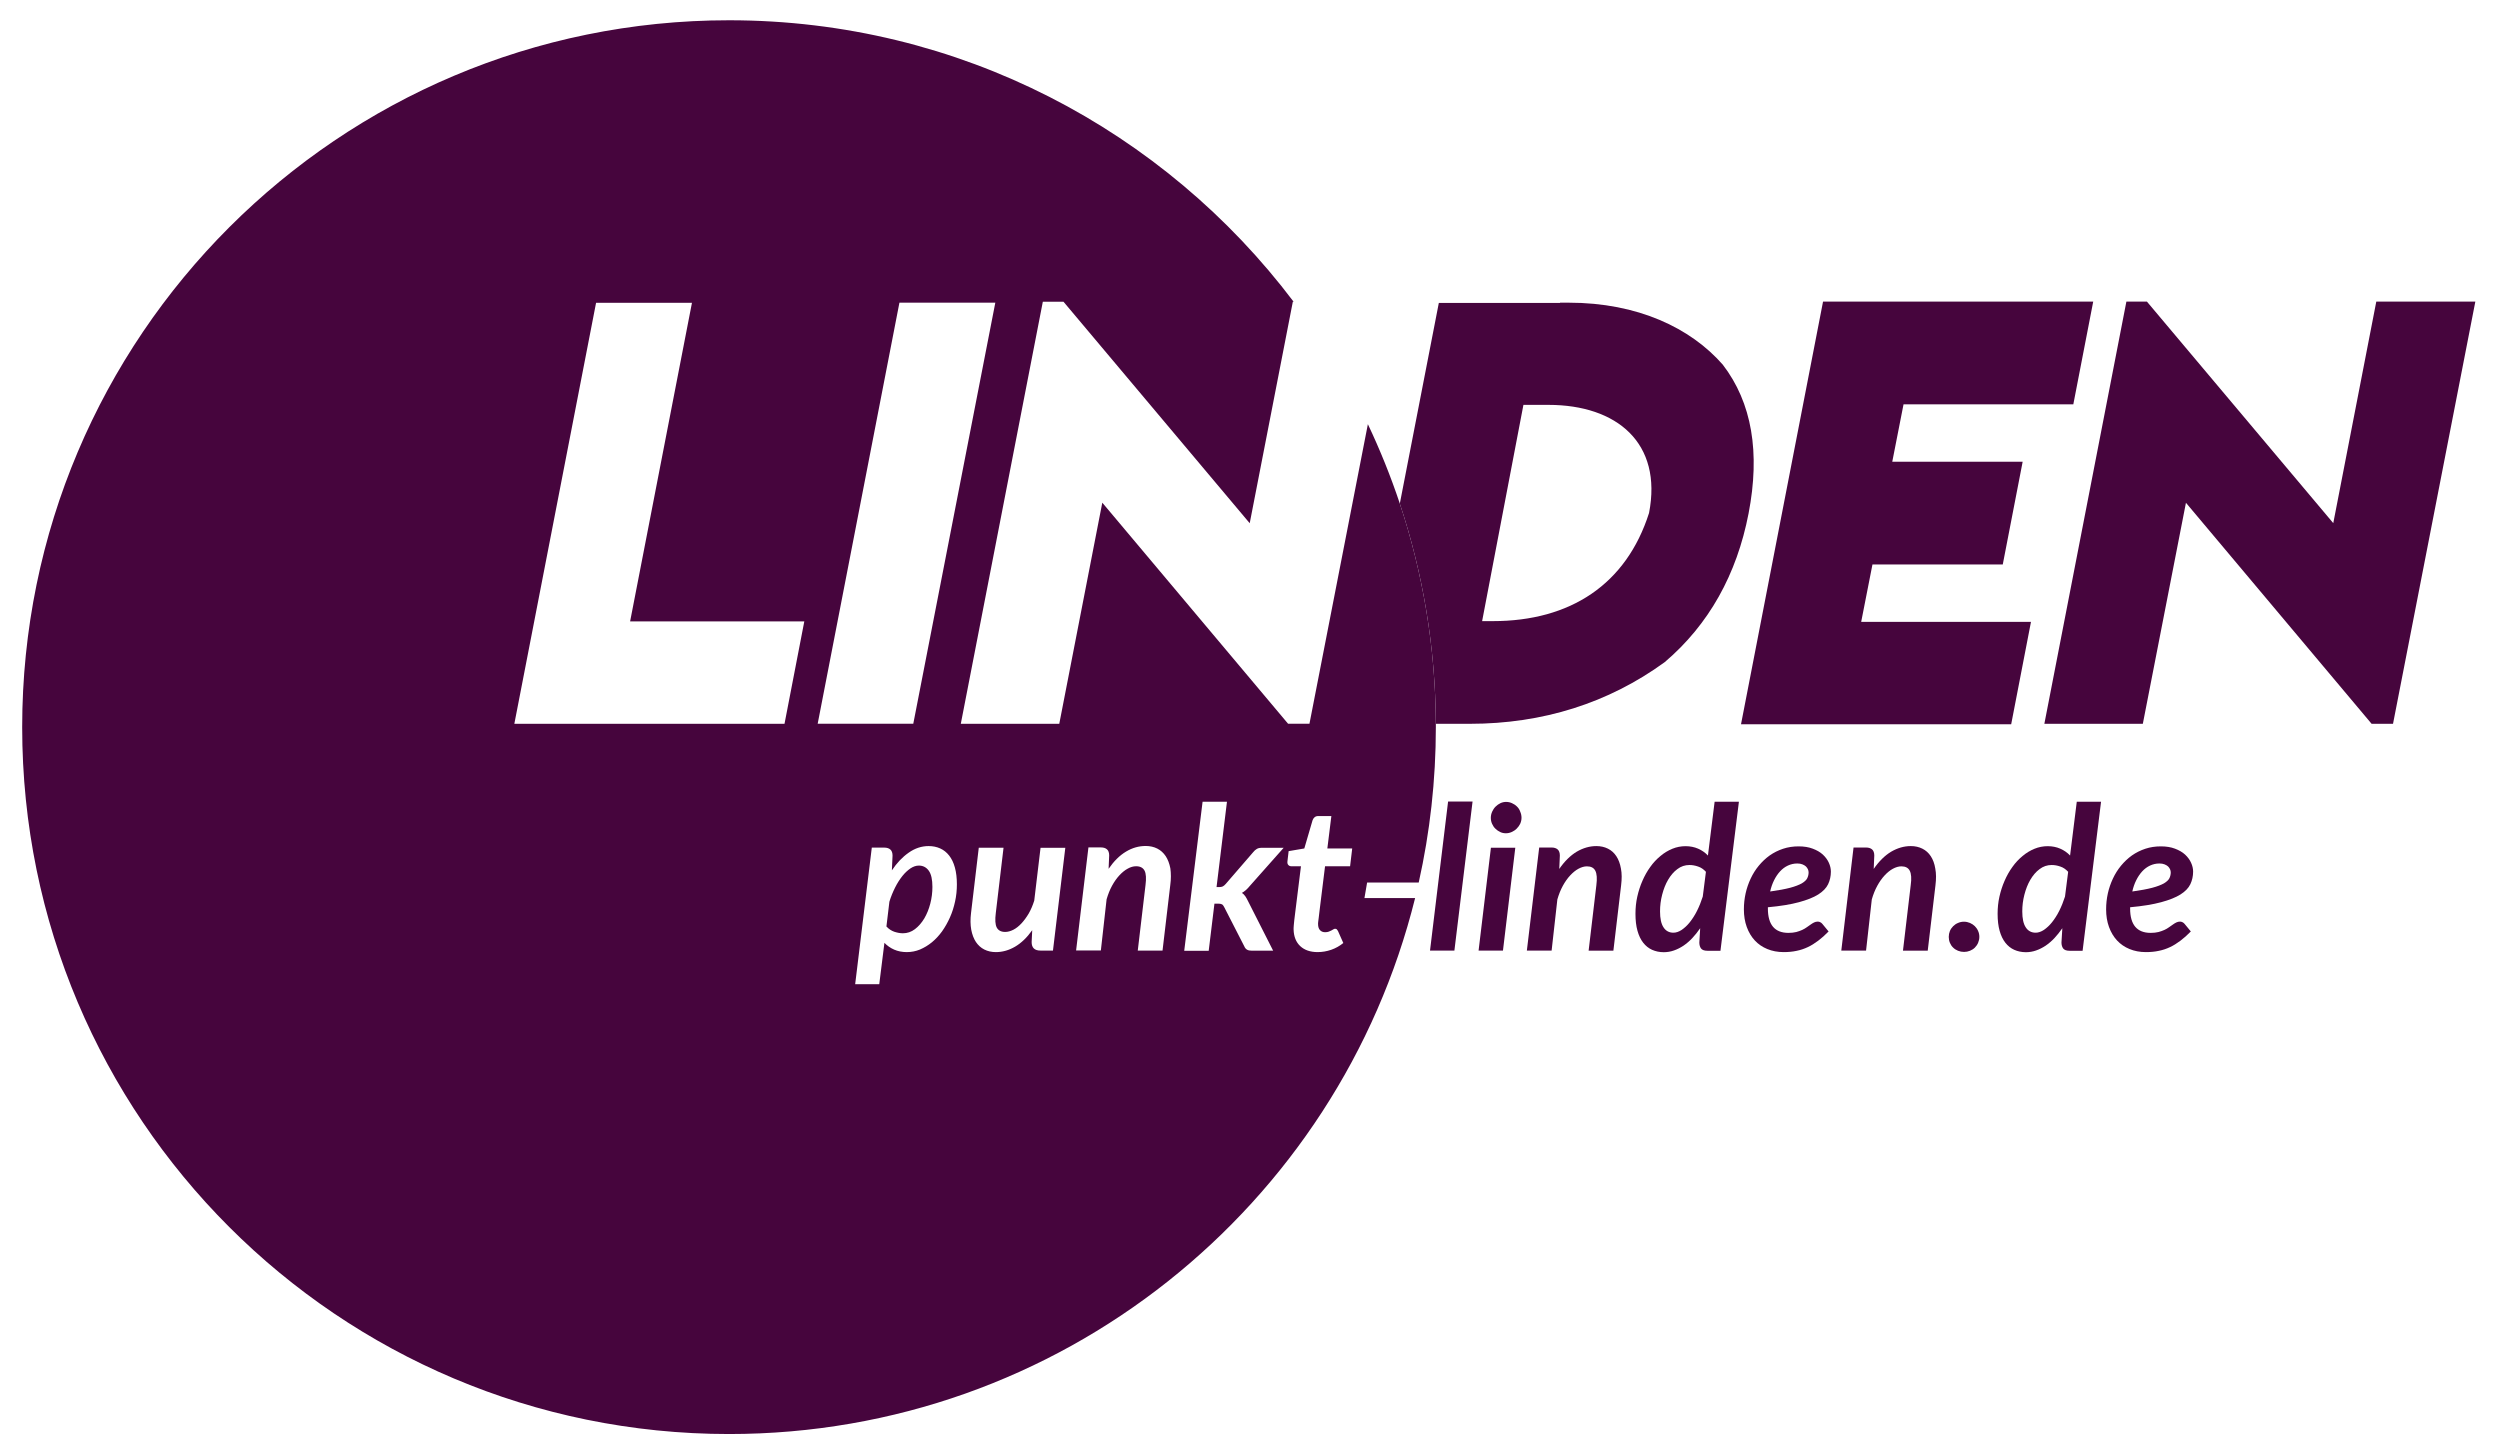
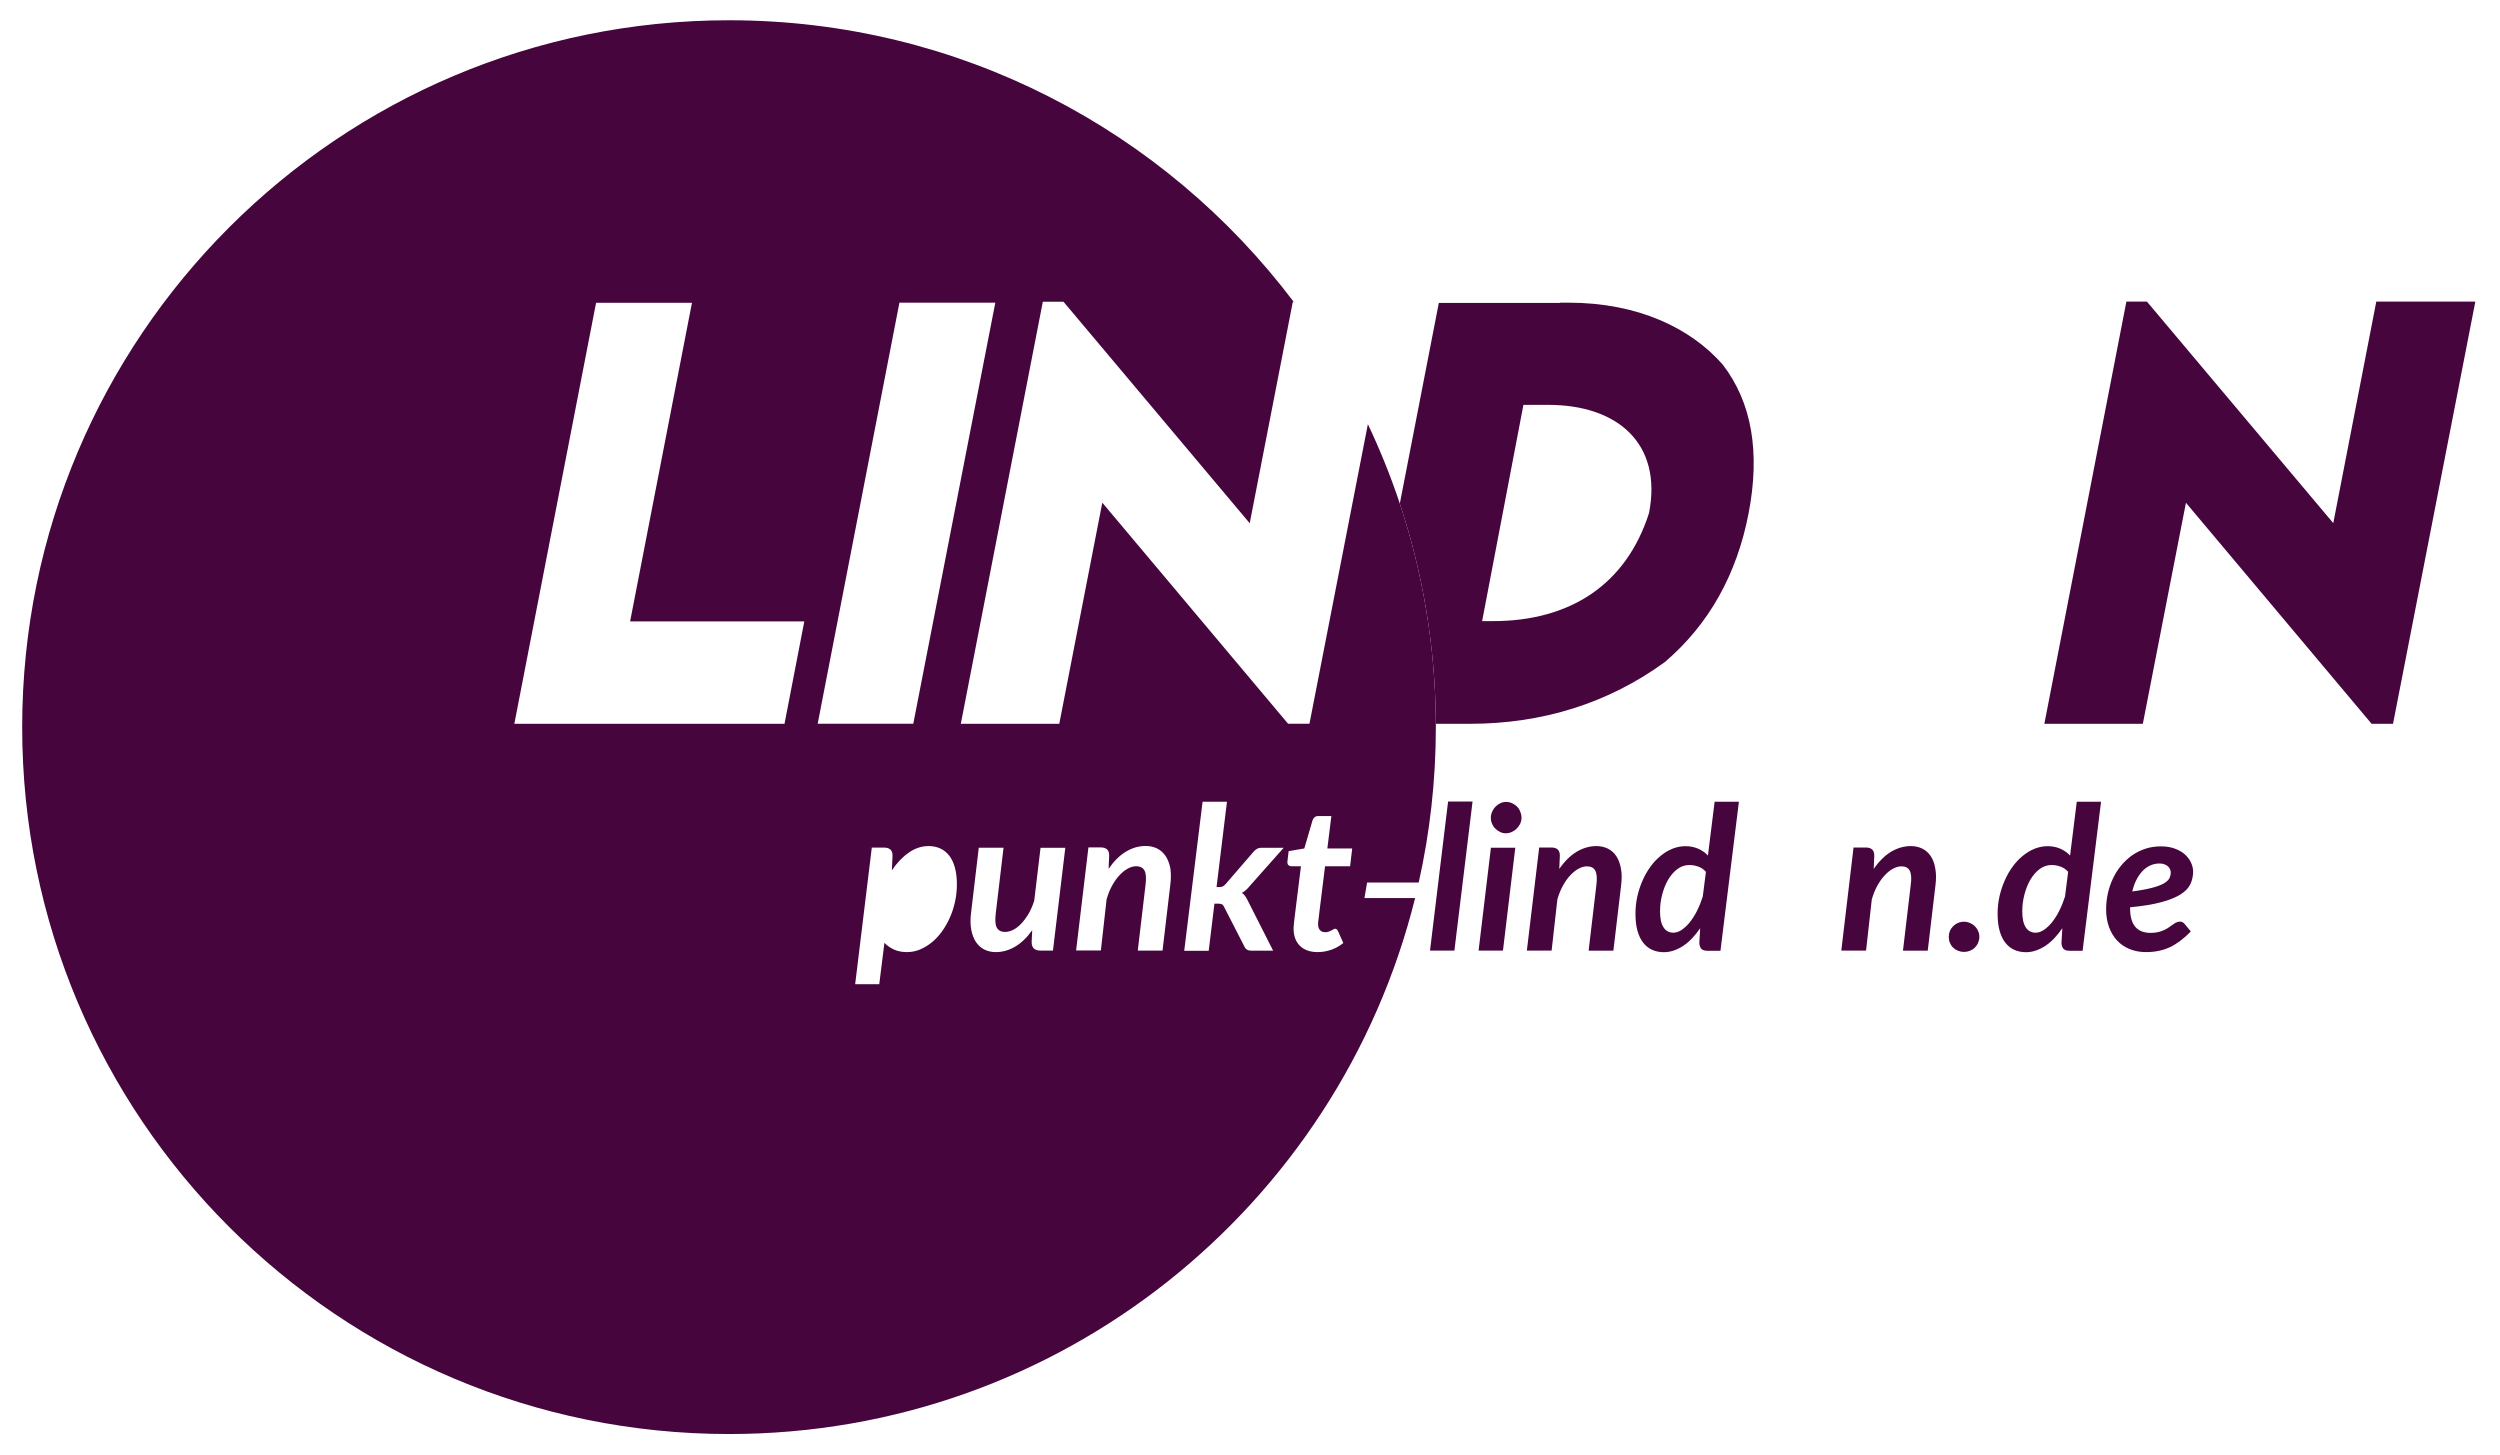
<svg xmlns="http://www.w3.org/2000/svg" version="1.1" x="0px" y="0px" viewBox="0 0 2615 1521.9" style="enable-background:new 0 0 2615 1521.9;" xml:space="preserve">
  <style type="text/css">
	.st0{fill:none;}
	.st1{fill:#46053D;}
	.st2{fill:#EDEFC0;}
	.st3{fill:#46063D;}
	.st4{fill:#47063D;}
	.st5{fill:#47073E;}
	.st6{fill:#490A3F;}
	.st7{fill:#4A0A40;}
	.st8{fill:#ECEEBF;}
	.st9{fill:#ECEDBF;}
	.st10{fill:#EBECBE;}
	.st11{fill:#EBECBF;}
	.st12{fill:#E5E4BA;}
</style>
  <g id="einfarbig">
    <g>
      <path class="st0" d="M1776.2,906.3c-3.1-1-6.1-1.6-9.1-1.6c-4.6,0-8.8,1.4-12.6,4.3c-3.8,2.9-7,6.6-9.7,11.2    c-2.7,4.6-4.8,9.8-6.2,15.6c-1.5,5.8-2.2,11.6-2.2,17.4c0,7.6,1.2,13.2,3.7,16.8c2.5,3.7,5.9,5.5,10.3,5.5c2.8,0,5.7-1,8.6-2.9    c2.9-1.9,5.8-4.6,8.5-8c2.7-3.4,5.3-7.4,7.6-12c2.3-4.6,4.4-9.6,6-14.9l3.3-26C1782,909.2,1779.3,907.3,1776.2,906.3z" />
      <polygon class="st0" points="1041.1,316.6 940.8,316.6 855.3,757.1 955.3,757.1   " />
      <path class="st0" d="M1884.6,924c2.9-1.6,4.8-3.4,5.7-5.4c0.9-1.9,1.4-3.9,1.4-6c0-1-0.2-2.1-0.7-3.3c-0.5-1.1-1.2-2.1-2.1-3    c-0.9-0.9-2.2-1.6-3.7-2.2c-1.5-0.6-3.3-0.9-5.4-0.9c-3.5,0-6.8,0.7-9.8,2.2c-3,1.4-5.7,3.4-8.1,6c-2.4,2.6-4.5,5.7-6.3,9.3    c-1.8,3.6-3.2,7.5-4.2,11.8c8.7-1.2,15.6-2.5,20.9-3.9C1877.6,927.2,1881.7,925.6,1884.6,924z" />
      <path class="st0" d="M992.8,894.9c-2.6-3.3-5.7-5.8-9.3-7.4c-3.6-1.6-7.7-2.5-12.2-2.5c-7.3,0-14.3,2.3-20.8,6.9    c-6.5,4.6-12.4,10.8-17.6,18.5l0.7-15.4c0-2.9-0.8-5.1-2.3-6.4c-1.5-1.3-3.6-2-6.3-2h-13.1l-17.4,142.9h25.2l5.4-43.3    c2.9,3,6.3,5.4,10.2,7.1c3.9,1.7,8.3,2.6,13.2,2.6c4.8,0,9.4-0.9,13.8-2.7c4.4-1.8,8.6-4.3,12.5-7.6c3.9-3.2,7.5-7,10.6-11.4    c3.2-4.4,5.9-9.2,8.2-14.5c2.3-5.2,4.1-10.8,5.4-16.7c1.3-5.9,1.9-11.9,1.9-17.9c0-6.8-0.7-12.7-2.1-17.7    C997.4,902.3,995.4,898.1,992.8,894.9z M973,945.1c-1.5,5.8-3.6,11-6.3,15.6c-2.7,4.6-6,8.4-9.8,11.2c-3.8,2.9-8,4.3-12.6,4.3    c-2.9,0-5.9-0.5-9-1.6c-3.1-1-5.8-2.9-8.2-5.5l3.1-25.9c1.7-5.3,3.7-10.3,6-14.9c2.3-4.6,4.9-8.6,7.6-12c2.7-3.4,5.6-6.1,8.5-8    c2.9-2,5.8-2.9,8.7-2.9c4.4,0,7.9,1.8,10.3,5.5c2.5,3.7,3.7,9.3,3.7,16.8C975.2,933.5,974.4,939.3,973,945.1z" />
      <path class="st0" d="M1307.3,926.7l35.5-40h-23.1c-2,0-3.7,0.4-5,1.2c-1.3,0.8-2.6,1.9-3.8,3.4l-28.6,33.1    c-1.1,1.3-2.2,2.2-3.2,2.7c-1,0.5-2.3,0.7-3.9,0.7h-2.6l10.9-89.3h-25.5l-19.2,155.9h25.6l6-49.3h3.6c2,0,3.4,0.2,4.2,0.7    c0.9,0.5,1.7,1.5,2.5,3.1l20.9,40.8c0.8,1.7,1.8,3,3,3.6c1.3,0.7,2.8,1,4.7,1h22.5l-26.5-52.3c-0.8-1.7-1.6-3.2-2.6-4.6    c-0.9-1.4-2.1-2.6-3.4-3.6C1302.1,932.1,1304.8,929.7,1307.3,926.7z" />
      <path class="st0" d="M1392.5,853.7h-13.8c-1.5,0-2.7,0.4-3.7,1.2c-1,0.8-1.7,1.9-2.2,3.3l-8.6,29.4l-16.4,2.8l-1.2,10.3    c-0.3,1.8,0,3.2,0.8,4.1c0.8,0.9,1.8,1.4,3.1,1.4h10.2l-6,48.3c-0.4,3.4-0.8,6.1-1,8.2c-0.2,2.1-0.4,3.8-0.5,5.1    c-0.1,1.3-0.2,2.3-0.2,2.9c0,0.7,0,1.2,0,1.7c0.2,7.5,2.5,13.3,7,17.4c4.4,4.1,10.5,6.2,18.1,6.2c4.8,0,9.6-0.8,14.2-2.4    c4.7-1.6,8.9-4,12.7-7.1l-5.6-12.6c-0.4-0.8-0.7-1.3-1.2-1.7c-0.4-0.4-1-0.6-1.8-0.6c-0.6,0-1.2,0.2-1.8,0.6    c-0.6,0.4-1.3,0.8-2.1,1.2c-0.8,0.4-1.7,0.8-2.7,1.2c-1,0.4-2.3,0.6-3.8,0.6c-2.4,0-4.2-0.8-5.5-2.3c-1.3-1.5-1.9-3.6-1.9-6.3    c0-0.1,0-0.4,0-0.8c0-0.4,0.1-1,0.2-2c0.1-0.9,0.3-2.3,0.5-3.9c0.2-1.7,0.5-4,0.8-6.8l5.8-46.9h26.1l2.2-18.5h-26L1392.5,853.7z" />
      <path class="st0" d="M1081.9,942c-1.5,5-3.5,9.5-5.8,13.5c-2.3,4-4.8,7.5-7.6,10.3c-2.7,2.9-5.5,5.1-8.4,6.6    c-2.9,1.5-5.8,2.3-8.6,2.3c-4.3,0-7.2-1.5-8.8-4.6c-1.6-3-2-8.1-1-15.2l8.1-68.3h-25.9l-8.1,68.3c-0.8,6.5-0.8,12.3,0.2,17.4    c0.9,5.1,2.6,9.4,4.9,12.9c2.3,3.5,5.2,6.1,8.8,7.9c3.6,1.8,7.6,2.7,12.1,2.7c6.9,0,13.6-1.9,20.1-5.7c6.5-3.8,12.4-9.5,17.9-17.2    l-0.6,12.4c0,5.9,3.1,8.9,9.2,8.9h13.1l13-107.6h-25.9L1081.9,942z" />
      <polygon class="st0" points="723.8,316.6 623.6,316.6 538,757.1 820.6,757.1 841.3,650 659.1,650   " />
      <path class="st0" d="M1219.1,895.6c-2.3-3.5-5.2-6.1-8.8-7.9c-3.6-1.8-7.6-2.7-12.1-2.7c-7.1,0-13.9,2-20.6,5.9    c-6.6,4-12.7,10-18.2,18l0.6-14c0-2.9-0.8-5.1-2.3-6.4c-1.5-1.3-3.6-2-6.3-2h-13.1l-12.9,107.8h25.9l6-53.5    c1.5-5.2,3.4-10,5.7-14.2c2.3-4.2,4.9-7.9,7.7-10.9c2.8-3,5.7-5.4,8.7-7c3-1.6,5.9-2.5,8.8-2.5c4.3,0,7.2,1.5,8.8,4.6    c1.6,3,2,8.1,1,15.1l-8.1,68.5h25.9l8.1-68.5c0.8-6.5,0.8-12.3-0.2-17.4C1223,903.4,1221.4,899.1,1219.1,895.6z" />
-       <path class="st0" d="M2263.4,924c2.9-1.6,4.8-3.4,5.7-5.4c0.9-1.9,1.4-3.9,1.4-6c0-1-0.2-2.1-0.7-3.3c-0.5-1.1-1.2-2.1-2.1-3    c-0.9-0.9-2.2-1.6-3.7-2.2c-1.5-0.6-3.3-0.9-5.4-0.9c-3.5,0-6.8,0.7-9.8,2.2c-3,1.4-5.7,3.4-8.1,6c-2.4,2.6-4.5,5.7-6.3,9.3    c-1.8,3.6-3.2,7.5-4.2,11.8c8.7-1.2,15.6-2.5,20.9-3.9C2256.5,927.2,2260.6,925.6,2263.4,924z" />
      <path class="st0" d="M2155,906.3c-3.1-1-6.1-1.6-9.1-1.6c-4.6,0-8.8,1.4-12.6,4.3c-3.8,2.9-7,6.6-9.7,11.2    c-2.7,4.6-4.8,9.8-6.2,15.6c-1.5,5.8-2.2,11.6-2.2,17.4c0,7.6,1.2,13.2,3.7,16.8c2.5,3.7,5.9,5.5,10.3,5.5c2.8,0,5.7-1,8.6-2.9    c2.9-1.9,5.8-4.6,8.5-8c2.7-3.4,5.3-7.4,7.6-12c2.3-4.6,4.4-9.6,6-14.9l3.3-26C2160.9,909.2,2158.1,907.3,2155,906.3z" />
      <path class="st0" d="M1725,536.6c14.2-73.2-33.6-113.1-105.2-113.1h-26.2l-43.2,226.2h11.2C1642.7,649.7,1701.2,611.2,1725,536.6z    " />
      <path class="st1" d="M2260.6,943.7c8.5-2.3,15.3-5,20.2-8.1c4.9-3.1,8.4-6.7,10.3-10.7c1.9-4,2.9-8.4,2.9-13.2    c0-3-0.7-6.1-2.1-9.2c-1.4-3.1-3.5-6-6.3-8.6c-2.8-2.6-6.4-4.6-10.6-6.2c-4.2-1.6-9.1-2.4-14.7-2.4c-5.8,0-11.2,0.8-16.3,2.5    c-5.1,1.7-9.7,4-14,7c-4.2,3-8,6.6-11.4,10.7c-3.4,4.1-6.2,8.6-8.5,13.5c-2.3,4.9-4.1,10.1-5.3,15.5c-1.2,5.5-1.8,11-1.8,16.7    c0,6.8,1,12.9,3,18.4c2,5.5,4.8,10.2,8.4,14.1c3.6,3.9,8,6.9,13.1,9c5.1,2.1,10.8,3.2,17.1,3.2c4.8,0,9.3-0.4,13.4-1.3    c4.1-0.8,8-2.1,11.8-3.9c3.7-1.7,7.3-4,10.9-6.7c3.6-2.7,7.2-5.9,10.9-9.7l-6.6-8c-0.6-0.7-1.3-1.3-2.2-1.7    c-0.8-0.4-1.6-0.6-2.5-0.6c-1.4,0-2.7,0.3-3.9,0.9c-1.2,0.6-2.4,1.3-3.6,2.2c-1.2,0.8-2.6,1.8-4,2.8c-1.4,1-3,2-4.8,2.8    c-1.8,0.8-3.9,1.6-6.2,2.2c-2.4,0.6-5.1,0.9-8.2,0.9c-14.3,0-21.5-8.5-21.5-25.4v-1.4C2241.2,947.8,2252.1,946,2260.6,943.7z     M2234.5,920.7c1.8-3.6,3.9-6.7,6.3-9.3c2.4-2.6,5.1-4.6,8.1-6c3-1.4,6.3-2.2,9.8-2.2c2.1,0,3.9,0.3,5.4,0.9    c1.5,0.6,2.7,1.3,3.7,2.2c0.9,0.9,1.6,1.9,2.1,3c0.5,1.1,0.7,2.2,0.7,3.3c0,2.1-0.5,4.1-1.4,6c-0.9,1.9-2.9,3.7-5.7,5.4    c-2.9,1.6-6.9,3.2-12.2,4.6c-5.3,1.4-12.3,2.7-20.9,3.9C2231.3,928.3,2232.7,924.3,2234.5,920.7z" />
      <path class="st1" d="M2165.3,894.9c-2.9-3.1-6.4-5.5-10.3-7.2c-3.9-1.7-8.3-2.6-13.1-2.6c-4.8,0-9.4,0.9-13.8,2.7    c-4.4,1.8-8.6,4.3-12.5,7.6c-3.9,3.2-7.5,7-10.6,11.4c-3.2,4.4-5.9,9.2-8.2,14.5c-2.3,5.2-4.1,10.8-5.4,16.6    c-1.3,5.8-1.9,11.8-1.9,17.9c0,6.9,0.7,12.8,2.1,17.8c1.4,5,3.4,9.2,6,12.5c2.6,3.3,5.7,5.8,9.3,7.4c3.6,1.6,7.7,2.5,12.2,2.5    c3.6,0,7.2-0.6,10.6-1.8c3.5-1.2,6.8-2.9,10-5c3.2-2.2,6.3-4.8,9.2-7.9c2.9-3.1,5.7-6.6,8.3-10.4l-0.9,15c0,2.4,0.6,4.5,1.7,6.1    c1.2,1.6,3.4,2.5,6.7,2.5h13.7l19.3-155.9h-25.4L2165.3,894.9z M2160,937.8c-1.7,5.3-3.7,10.3-6,14.9c-2.3,4.6-4.9,8.6-7.6,12    c-2.7,3.4-5.6,6-8.5,8c-2.9,1.9-5.8,2.9-8.6,2.9c-4.4,0-7.9-1.8-10.3-5.5c-2.5-3.7-3.7-9.3-3.7-16.8c0-5.8,0.7-11.6,2.2-17.4    c1.5-5.8,3.5-11,6.2-15.6c2.7-4.6,5.9-8.4,9.7-11.2c3.8-2.9,8-4.3,12.6-4.3c3,0,6,0.5,9.1,1.6c3.1,1,5.8,2.9,8.2,5.5L2160,937.8z" />
      <path class="st1" d="M2065.7,968.8c-1.4-1.4-3.1-2.5-5.1-3.4c-2-0.8-4-1.3-6.2-1.3c-2.2,0-4.3,0.4-6.3,1.3c-2,0.8-3.7,2-5.1,3.4    c-1.4,1.4-2.6,3.1-3.4,5c-0.8,2-1.2,4-1.2,6.2c0,2.2,0.4,4.3,1.2,6.2c0.8,1.9,1.9,3.6,3.4,5c1.4,1.4,3.1,2.5,5.1,3.3    c2,0.8,4.1,1.2,6.3,1.2c2.2,0,4.2-0.4,6.2-1.2c2-0.8,3.7-1.9,5.1-3.3c1.4-1.4,2.6-3.1,3.4-5c0.8-1.9,1.3-4,1.3-6.2    c0-2.2-0.4-4.2-1.3-6.2C2068.3,971.9,2067.1,970.2,2065.7,968.8z" />
      <path class="st1" d="M2019.6,895.6c-2.3-3.5-5.2-6.1-8.8-7.9c-3.6-1.8-7.6-2.7-12.1-2.7c-7.1,0-13.9,2-20.6,5.9    c-6.6,4-12.7,10-18.2,18l0.6-14c0-2.9-0.8-5.1-2.3-6.4c-1.5-1.3-3.6-2-6.3-2h-13.1L1926,994.3h25.9l6-53.5    c1.5-5.2,3.4-10,5.7-14.2c2.3-4.2,4.9-7.9,7.7-10.9c2.8-3,5.7-5.4,8.7-7c3-1.6,5.9-2.5,8.8-2.5c4.3,0,7.2,1.5,8.8,4.6    s2,8.1,1,15.1l-8.1,68.5h25.9l8.1-68.5c0.8-6.5,0.8-12.3-0.2-17.4C2023.5,903.4,2021.9,899.1,2019.6,895.6z" />
-       <path class="st1" d="M1881.7,943.7c8.5-2.3,15.3-5,20.2-8.1c4.9-3.1,8.4-6.7,10.3-10.7c1.9-4,2.9-8.4,2.9-13.2    c0-3-0.7-6.1-2.1-9.2c-1.4-3.1-3.5-6-6.3-8.6c-2.8-2.6-6.4-4.6-10.6-6.2c-4.2-1.6-9.1-2.4-14.7-2.4c-5.8,0-11.2,0.8-16.3,2.5    c-5.1,1.7-9.7,4-14,7c-4.2,3-8,6.6-11.4,10.7c-3.4,4.1-6.2,8.6-8.5,13.5c-2.3,4.9-4.1,10.1-5.3,15.5c-1.2,5.5-1.8,11-1.8,16.7    c0,6.8,1,12.9,3,18.4c2,5.5,4.8,10.2,8.4,14.1c3.6,3.9,8,6.9,13.1,9c5.1,2.1,10.8,3.2,17.1,3.2c4.8,0,9.3-0.4,13.4-1.3    c4.1-0.8,8-2.1,11.8-3.9c3.7-1.7,7.3-4,10.9-6.7c3.6-2.7,7.2-5.9,10.9-9.7l-6.6-8c-0.6-0.7-1.3-1.3-2.2-1.7    c-0.8-0.4-1.6-0.6-2.5-0.6c-1.4,0-2.7,0.3-3.9,0.9c-1.2,0.6-2.4,1.3-3.6,2.2c-1.2,0.8-2.6,1.8-4,2.8c-1.4,1-3,2-4.8,2.8    c-1.8,0.8-3.9,1.6-6.2,2.2c-2.4,0.6-5.1,0.9-8.2,0.9c-14.3,0-21.5-8.5-21.5-25.4v-1.4C1862.4,947.8,1873.2,946,1881.7,943.7z     M1855.7,920.7c1.8-3.6,3.9-6.7,6.3-9.3c2.4-2.6,5.1-4.6,8.1-6c3-1.4,6.3-2.2,9.8-2.2c2.1,0,3.9,0.3,5.4,0.9    c1.5,0.6,2.7,1.3,3.7,2.2c0.9,0.9,1.6,1.9,2.1,3c0.5,1.1,0.7,2.2,0.7,3.3c0,2.1-0.5,4.1-1.4,6c-0.9,1.9-2.9,3.7-5.7,5.4    c-2.9,1.6-6.9,3.2-12.2,4.6c-5.3,1.4-12.3,2.7-20.9,3.9C1852.5,928.3,1853.9,924.3,1855.7,920.7z" />
      <path class="st1" d="M1786.5,894.9c-2.9-3.1-6.4-5.5-10.3-7.2c-3.9-1.7-8.3-2.6-13.1-2.6c-4.8,0-9.4,0.9-13.8,2.7    c-4.4,1.8-8.6,4.3-12.5,7.6c-3.9,3.2-7.5,7-10.6,11.4c-3.2,4.4-5.9,9.2-8.2,14.5c-2.3,5.2-4.1,10.8-5.4,16.6    c-1.3,5.8-1.9,11.8-1.9,17.9c0,6.9,0.7,12.8,2.1,17.8c1.4,5,3.4,9.2,6,12.5c2.6,3.3,5.7,5.8,9.3,7.4c3.6,1.6,7.7,2.5,12.2,2.5    c3.6,0,7.2-0.6,10.6-1.8c3.5-1.2,6.8-2.9,10-5c3.2-2.2,6.3-4.8,9.2-7.9c2.9-3.1,5.7-6.6,8.3-10.4l-0.9,15c0,2.4,0.6,4.5,1.7,6.1    c1.2,1.6,3.4,2.5,6.7,2.5h13.7l19.3-155.9h-25.4L1786.5,894.9z M1781.1,937.8c-1.7,5.3-3.7,10.3-6,14.9c-2.3,4.6-4.9,8.6-7.6,12    c-2.7,3.4-5.6,6-8.5,8c-2.9,1.9-5.8,2.9-8.6,2.9c-4.4,0-7.9-1.8-10.3-5.5c-2.5-3.7-3.7-9.3-3.7-16.8c0-5.8,0.7-11.6,2.2-17.4    c1.5-5.8,3.5-11,6.2-15.6c2.7-4.6,5.9-8.4,9.7-11.2c3.8-2.9,8-4.3,12.6-4.3c3,0,6,0.5,9.1,1.6c3.1,1,5.8,2.9,8.2,5.5L1781.1,937.8    z" />
      <path class="st1" d="M1690.7,895.6c-2.3-3.5-5.2-6.1-8.8-7.9c-3.6-1.8-7.6-2.7-12.1-2.7c-7.1,0-13.9,2-20.6,5.9    c-6.6,4-12.7,10-18.2,18l0.6-14c0-2.9-0.8-5.1-2.3-6.4c-1.5-1.3-3.6-2-6.3-2H1610l-12.9,107.8h25.9l6-53.5    c1.5-5.2,3.4-10,5.7-14.2c2.3-4.2,4.9-7.9,7.7-10.9c2.8-3,5.7-5.4,8.7-7c3-1.6,5.9-2.5,8.8-2.5c4.3,0,7.2,1.5,8.8,4.6    s2,8.1,1.1,15.1l-8.1,68.5h25.9l8.1-68.5c0.8-6.5,0.8-12.3-0.2-17.4C1694.6,903.4,1693,899.1,1690.7,895.6z" />
      <path class="st1" d="M1586.7,843.6c-1.5-1.5-3.2-2.6-5.2-3.5c-2-0.9-4-1.3-6.1-1.3c-2,0-4,0.4-5.9,1.3c-1.9,0.9-3.6,2.1-5.1,3.6    c-1.5,1.5-2.7,3.3-3.6,5.3c-0.9,2-1.4,4.2-1.4,6.4c0,2.2,0.4,4.3,1.3,6.3c0.9,2,2,3.7,3.5,5.1c1.5,1.5,3.1,2.6,5,3.5    c1.9,0.9,3.8,1.3,5.9,1.3c2.1,0,4.1-0.4,6.1-1.3c2-0.9,3.7-2,5.2-3.5c1.5-1.5,2.8-3.2,3.7-5.1c0.9-2,1.4-4.1,1.4-6.3    c0-2.3-0.5-4.5-1.4-6.5C1589.4,846.8,1588.2,845,1586.7,843.6z" />
      <polygon class="st1" points="1546.6,994.3 1572.1,994.3 1585,886.7 1559.5,886.7   " />
      <polygon class="st1" points="1495.8,994.3 1521.3,994.3 1540.3,838.4 1514.7,838.4   " />
      <polygon class="st1" points="2485.6,315.5 2440.6,547.2 2245.7,315.5 2224.2,315.5 2138.4,757.1 2241.4,757.1 2286.5,525.9     2480.7,757.1 2503.1,757.1 2589.2,315.5   " />
-       <polygon class="st1" points="2124.4,650.5 1946.8,650.5 1958.6,590.4 2094.9,590.4 2115.7,483 1979.3,483 1991.1,422.9     2168.7,422.9 2189.5,315.5 1906.9,315.5 1821.1,757.6 2103.7,757.6   " />
      <path class="st1" d="M1537.5,757.1c76,0,144.8-21.6,203.8-64.5c46.2-39.3,75.4-91.8,87.7-155.5s3.6-115.9-27-155.7    c-33.6-38.3-88.8-64.8-161.2-64.8h-9v0.3H1505l-40.8,209.9c24.1,72.4,37.3,149.9,37.7,230.3H1537.5z M1593.5,423.5h26.2    c71.6,0,119.4,39.9,105.2,113.1c-23.8,74.6-82.2,113.1-163.4,113.1h-11.2L1593.5,423.5z" />
-       <path class="st1" d="M961.1,905.4c-2.9,0-5.8,1-8.7,2.9c-2.9,2-5.8,4.6-8.5,8c-2.7,3.4-5.3,7.4-7.6,12c-2.3,4.6-4.4,9.6-6,14.9    l-3.1,25.9c2.4,2.6,5.1,4.4,8.2,5.5c3.1,1,6.1,1.6,9,1.6c4.6,0,8.8-1.4,12.6-4.3c3.8-2.9,7-6.6,9.8-11.2c2.7-4.6,4.8-9.8,6.3-15.6    c1.5-5.8,2.2-11.6,2.2-17.4c0-7.6-1.2-13.2-3.7-16.8C969,907.2,965.5,905.4,961.1,905.4z" />
      <path class="st1" d="M1484,923c11.7-52.3,17.9-106.7,17.9-162.5c0-1.2,0-2.3,0-3.5c-0.4-80.5-13.6-157.9-37.7-230.3    c-9.5-28.5-20.7-56.2-33.4-83l-61.1,313.3h-22.4l-194.3-231.2L1108,757.1h-103l85.8-441.5h21.6l194.8,231.7l45.1-231.7h0.8    c-135-178.8-349.2-294.4-590.5-294.4c-408.3,0-739.4,331-739.4,739.4s331,739.4,739.4,739.4c346.7,0,637.6-238.6,717.6-560.6h-53    l2.8-16.3H1484z M820.6,757.1H538l85.5-440.4h100.3L659.1,650h182.2L820.6,757.1z M940.8,316.6h100.3l-85.8,440.4h-100    L940.8,316.6z M999,943c-1.3,5.9-3,11.4-5.4,16.7c-2.3,5.2-5.1,10.1-8.2,14.5c-3.2,4.4-6.7,8.2-10.6,11.4    c-3.9,3.2-8.1,5.7-12.5,7.6c-4.4,1.8-9,2.7-13.8,2.7c-4.9,0-9.3-0.9-13.2-2.6c-3.9-1.7-7.3-4.1-10.2-7.1l-5.4,43.3h-25.2    l17.4-142.9H925c2.7,0,4.8,0.7,6.3,2c1.5,1.3,2.3,3.5,2.3,6.4l-0.7,15.4c5.2-7.8,11-13.9,17.6-18.5c6.5-4.6,13.5-6.9,20.8-6.9    c4.5,0,8.5,0.8,12.2,2.5c3.6,1.6,6.7,4.1,9.3,7.4c2.6,3.3,4.6,7.4,6,12.5c1.4,5,2.1,10.9,2.1,17.7    C1000.9,931.2,1000.3,937.1,999,943z M1101.4,994.3h-13.1c-6.2,0-9.2-3-9.2-8.9l0.6-12.4c-5.5,7.7-11.4,13.4-17.9,17.2    c-6.5,3.8-13.2,5.7-20.1,5.7c-4.5,0-8.5-0.9-12.1-2.7c-3.6-1.8-6.5-4.5-8.8-7.9c-2.3-3.5-3.9-7.7-4.9-12.9    c-0.9-5.1-1-10.9-0.2-17.4l8.1-68.3h25.9l-8.1,68.3c-0.9,7.1-0.6,12.1,1,15.2c1.6,3,4.5,4.6,8.8,4.6c2.8,0,5.6-0.8,8.6-2.3    c2.9-1.5,5.7-3.7,8.4-6.6c2.7-2.9,5.2-6.3,7.6-10.3c2.3-4,4.2-8.5,5.8-13.5l6.6-55.3h25.9L1101.4,994.3z M1224.1,925.8l-8.1,68.5    h-25.9l8.1-68.5c0.9-7,0.6-12-1-15.1c-1.6-3-4.5-4.6-8.8-4.6c-2.9,0-5.8,0.8-8.8,2.5c-3,1.6-5.9,4-8.7,7c-2.8,3-5.4,6.7-7.7,10.9    c-2.3,4.2-4.2,9-5.7,14.2l-6,53.5h-25.9l12.9-107.8h13.1c2.7,0,4.8,0.7,6.3,2c1.5,1.3,2.3,3.5,2.3,6.4l-0.6,14    c5.5-8,11.5-14,18.2-18c6.6-4,13.5-5.9,20.6-5.9c4.5,0,8.5,0.9,12.1,2.7c3.6,1.8,6.5,4.5,8.8,7.9c2.3,3.5,3.9,7.7,4.9,12.8    C1224.9,913.5,1225,919.3,1224.1,925.8z M1302.6,937.5c0.9,1.4,1.8,2.9,2.6,4.6l26.5,52.3h-22.5c-1.9,0-3.5-0.3-4.7-1    c-1.3-0.7-2.3-1.9-3-3.6l-20.9-40.8c-0.8-1.6-1.6-2.7-2.5-3.1c-0.9-0.5-2.3-0.7-4.2-0.7h-3.6l-6,49.3h-25.6l19.2-155.9h25.5    l-10.9,89.3h2.6c1.6,0,2.9-0.2,3.9-0.7c1-0.5,2.1-1.4,3.2-2.7l28.6-33.1c1.2-1.5,2.4-2.6,3.8-3.4c1.3-0.8,3-1.2,5-1.2h23.1    l-35.5,40c-2.5,3.1-5.2,5.5-8.2,7.2C1300.5,934.9,1301.6,936.1,1302.6,937.5z M1412.2,906.1H1386l-5.8,46.9    c-0.4,2.9-0.6,5.1-0.8,6.8c-0.2,1.7-0.4,3-0.5,3.9c-0.1,0.9-0.2,1.6-0.2,2c0,0.4,0,0.6,0,0.8c0,2.7,0.6,4.8,1.9,6.3    c1.3,1.5,3.1,2.3,5.5,2.3c1.5,0,2.7-0.2,3.8-0.6c1-0.4,2-0.8,2.7-1.2c0.8-0.4,1.5-0.8,2.1-1.2c0.6-0.4,1.2-0.6,1.8-0.6    c0.8,0,1.4,0.2,1.8,0.6c0.4,0.4,0.8,1,1.2,1.7l5.6,12.6c-3.8,3.1-8.1,5.5-12.7,7.1c-4.7,1.6-9.4,2.4-14.2,2.4    c-7.6,0-13.7-2.1-18.1-6.2c-4.4-4.1-6.8-9.9-7-17.4c0-0.5,0-1.1,0-1.7c0-0.7,0.1-1.6,0.2-2.9c0.1-1.3,0.3-3,0.5-5.1    c0.2-2.1,0.6-4.9,1-8.2l6-48.3h-10.2c-1.3,0-2.3-0.5-3.1-1.4c-0.8-0.9-1.1-2.3-0.8-4.1l1.2-10.3l16.4-2.8l8.6-29.4    c0.5-1.4,1.2-2.5,2.2-3.3c1-0.8,2.2-1.2,3.7-1.2h13.8l-4.2,33.9h26L1412.2,906.1z" />
    </g>
  </g>
  <g id="logo_ohne_URL">
</g>
  <g id="logo_mit_URL">
</g>
  <g id="zusammengebaut">
</g>
  <g id="favicon">
</g>
  <g id="original_vectorisiert">
</g>
</svg>